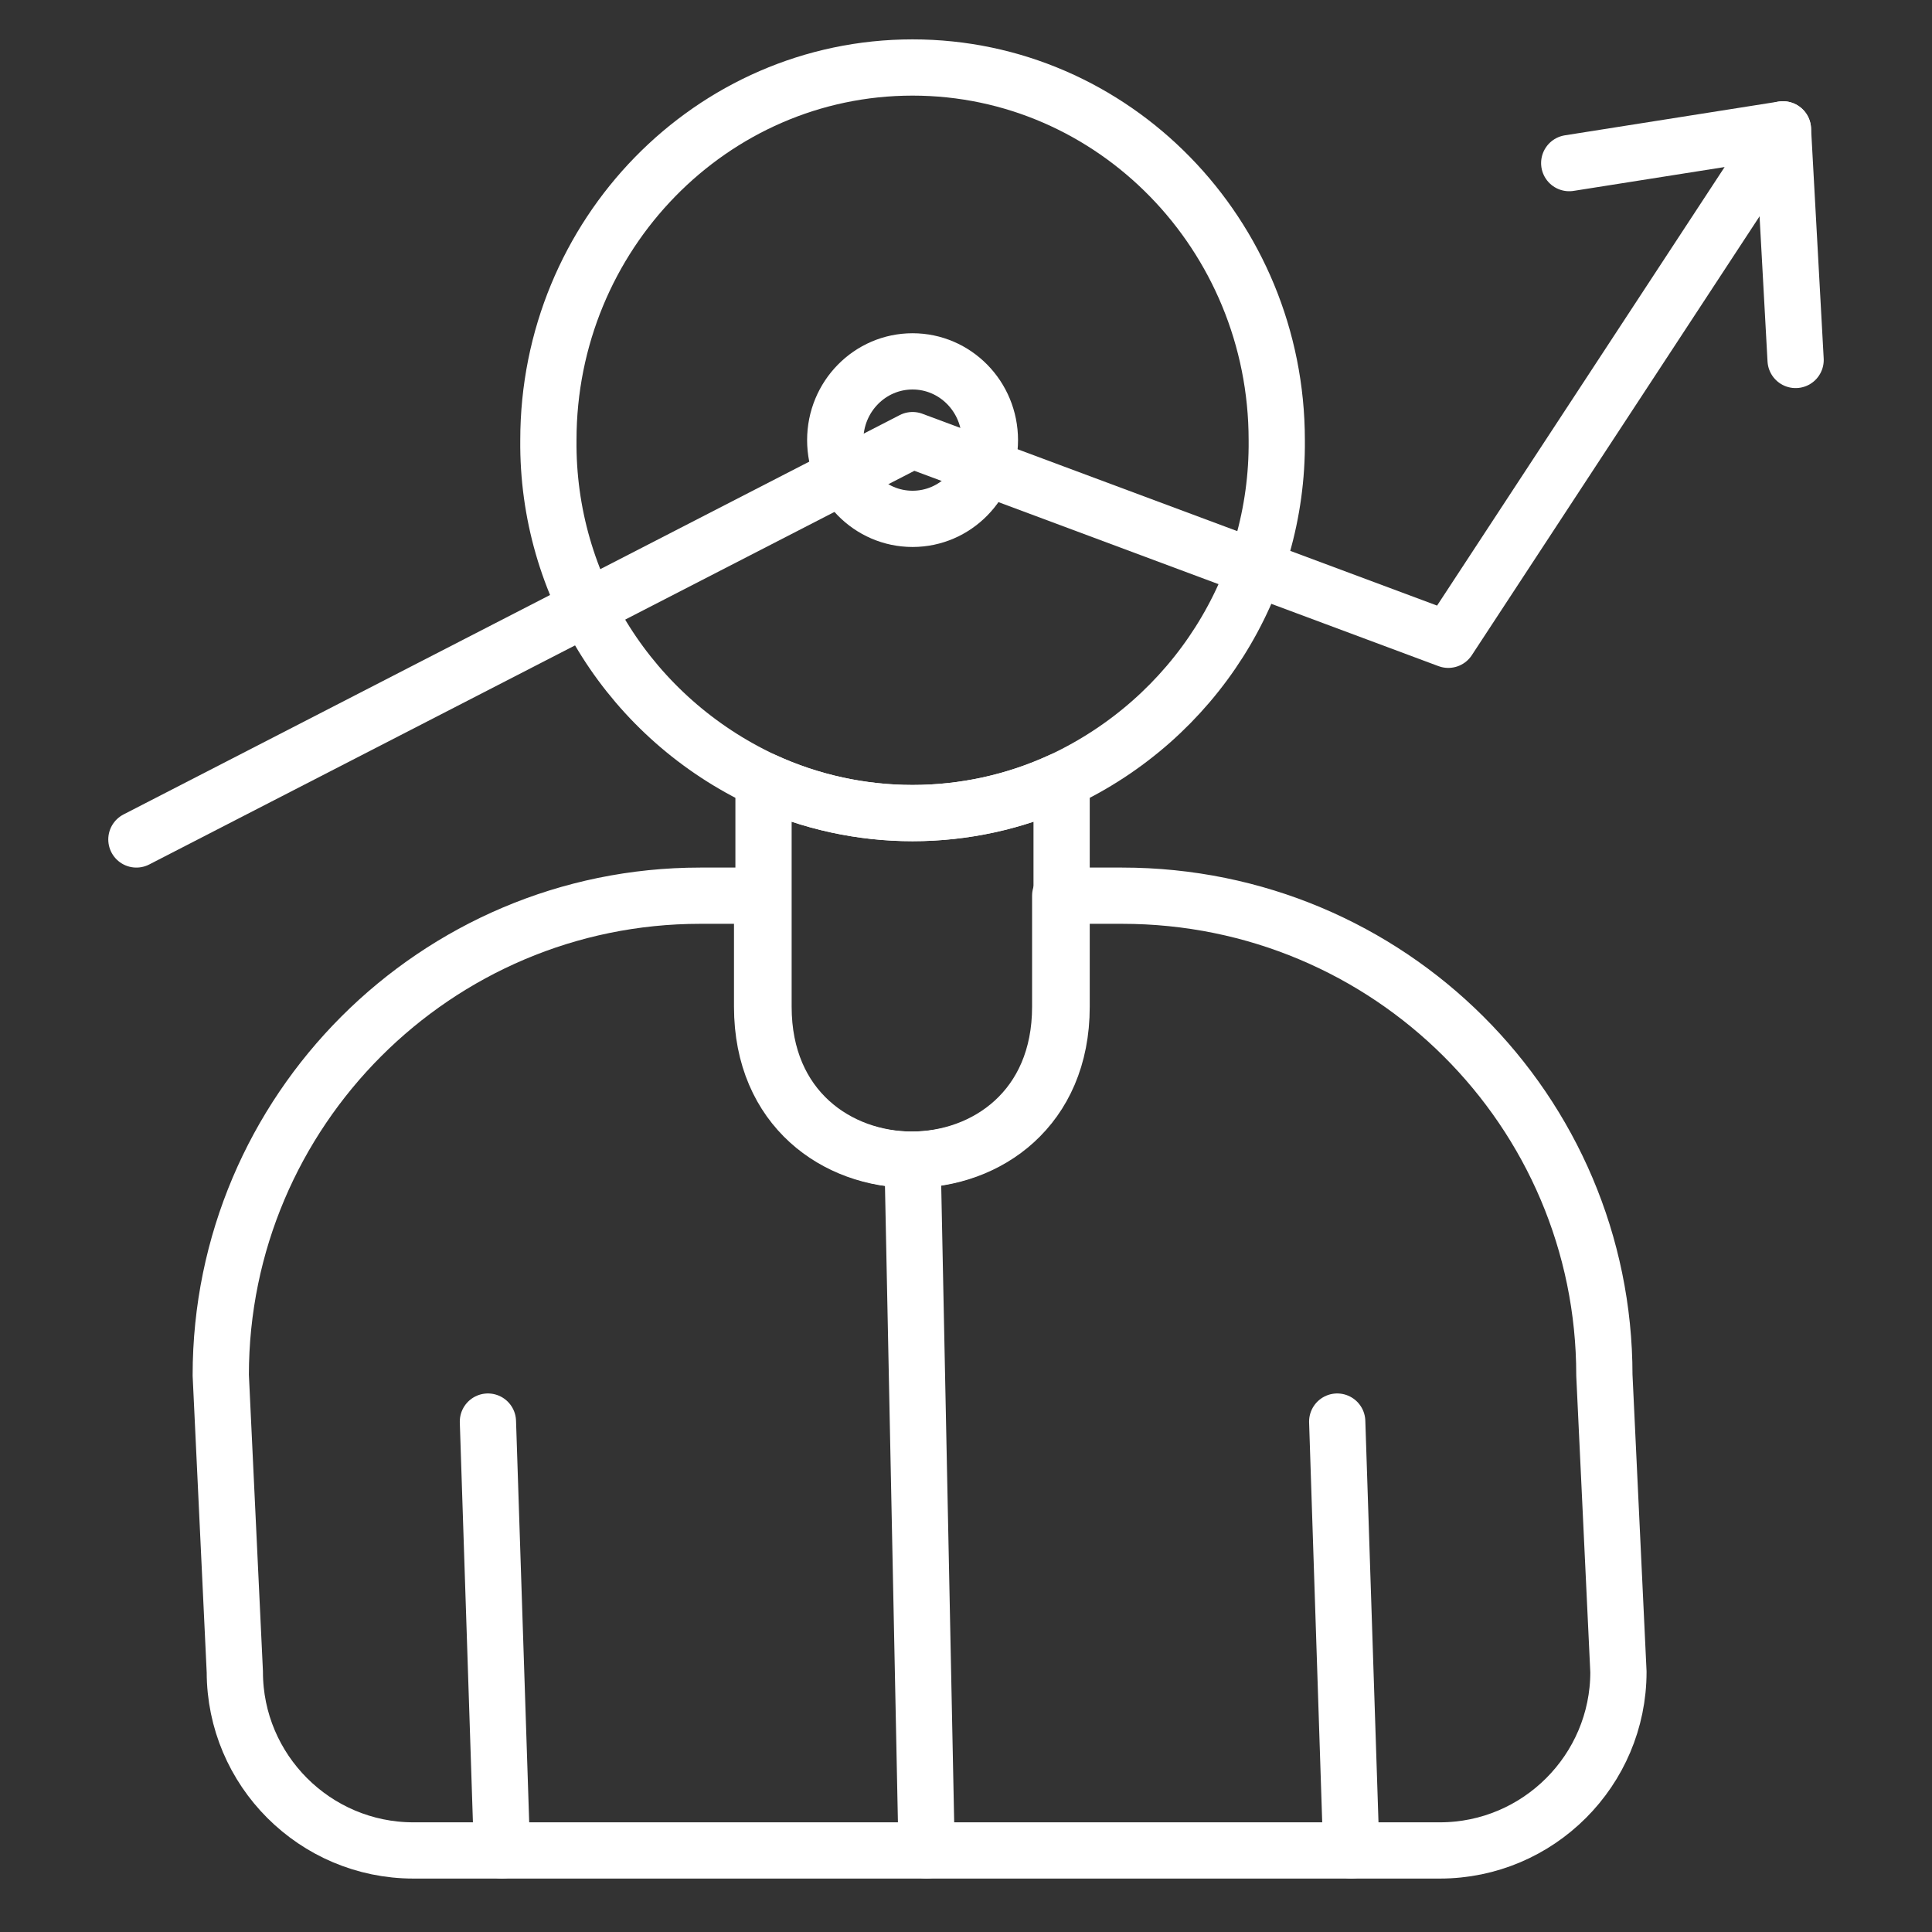
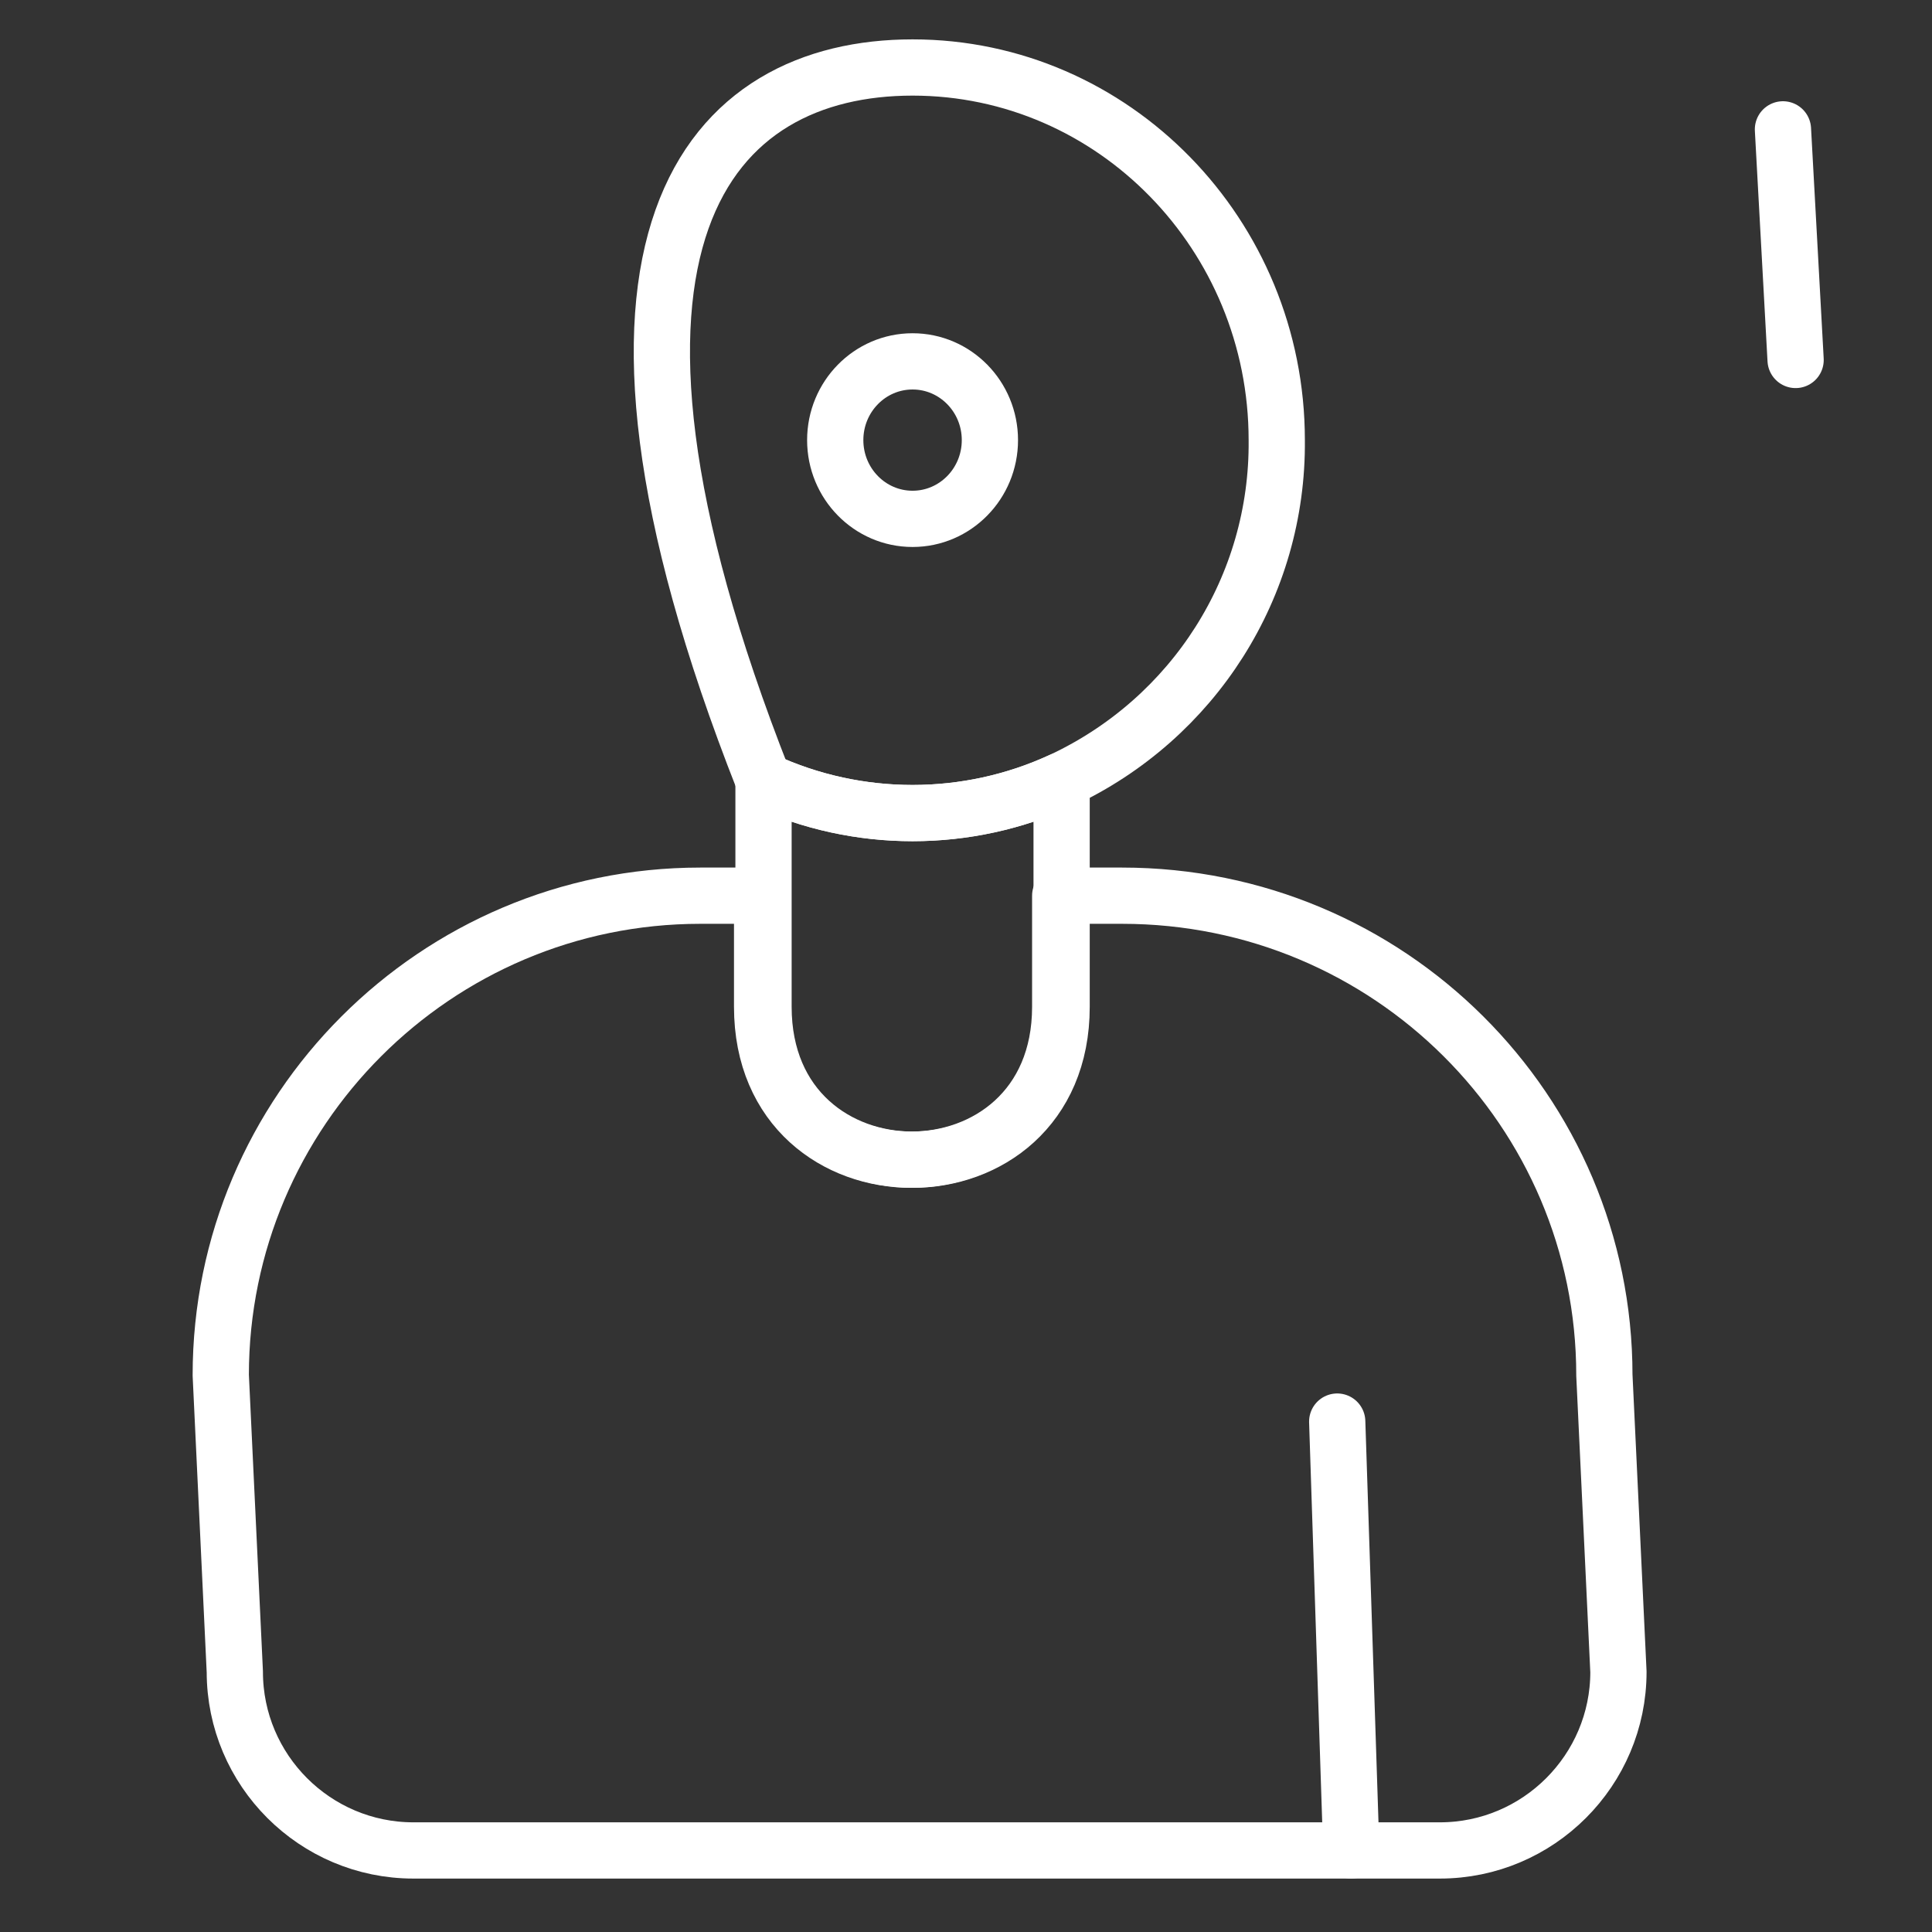
<svg xmlns="http://www.w3.org/2000/svg" version="1.1" id="Layer_1" x="0px" y="0px" viewBox="0 0 137.4 137.4" style="enable-background:new 0 0 137.4 137.4;" xml:space="preserve">
  <rect x="0" y="0" width="137.4" height="137.4" fill="#333333" stroke="none" />
  <style type="text/css">
	.st0{fill:none;stroke:#FFFFFF;stroke-width:4;stroke-linecap:round;stroke-linejoin:round;}
</style>
  <title>ico-upgrowth</title>
  <ellipse class="st0" cx="64.9" cy="31.3" rx="5.5" ry="5.6" />
  <path class="st0" d="M114.1,97.8l1,21.1c0,7-5.7,12.7-12.7,12.7h0h-73c-7,0-12.7-5.7-12.7-12.7c0,0,0,0,0,0l-1-21.1  C15.7,79,31,63.7,49.8,63.7l0,0h4.4v7.9c0,14.5,21.2,14.5,21.2,0v-7.9h4.4C98.8,63.7,114.1,79,114.1,97.8  C114.1,97.8,114.1,97.8,114.1,97.8z" />
-   <path class="st0" d="M90.8,31.3c0.1,10.4-5.9,19.8-15.3,24.2c-6.7,3.1-14.5,3.1-21.2,0C44.9,51.1,38.9,41.7,39,31.3  C39,16.7,50.6,4.8,64.9,4.8S90.8,16.7,90.8,31.3z" />
+   <path class="st0" d="M90.8,31.3c0.1,10.4-5.9,19.8-15.3,24.2c-6.7,3.1-14.5,3.1-21.2,0C39,16.7,50.6,4.8,64.9,4.8S90.8,16.7,90.8,31.3z" />
  <path class="st0" d="M75.5,55.5v16.1c0,14.5-21.2,14.5-21.2,0V55.5C61,58.6,68.8,58.6,75.5,55.5z" />
-   <line class="st0" x1="65.9" y1="131.6" x2="64.9" y2="82.5" />
-   <line class="st0" x1="34.7" y1="101.1" x2="35.7" y2="131.6" />
  <line class="st0" x1="95.1" y1="101.1" x2="96.1" y2="131.6" />
-   <polyline class="st0" points="111.6,11.6 126.8,9.2 103,45.5 64.9,31.3 9.7,59.7 " />
  <line class="st0" x1="127.7" y1="25.6" x2="126.8" y2="9.2" />
</svg>